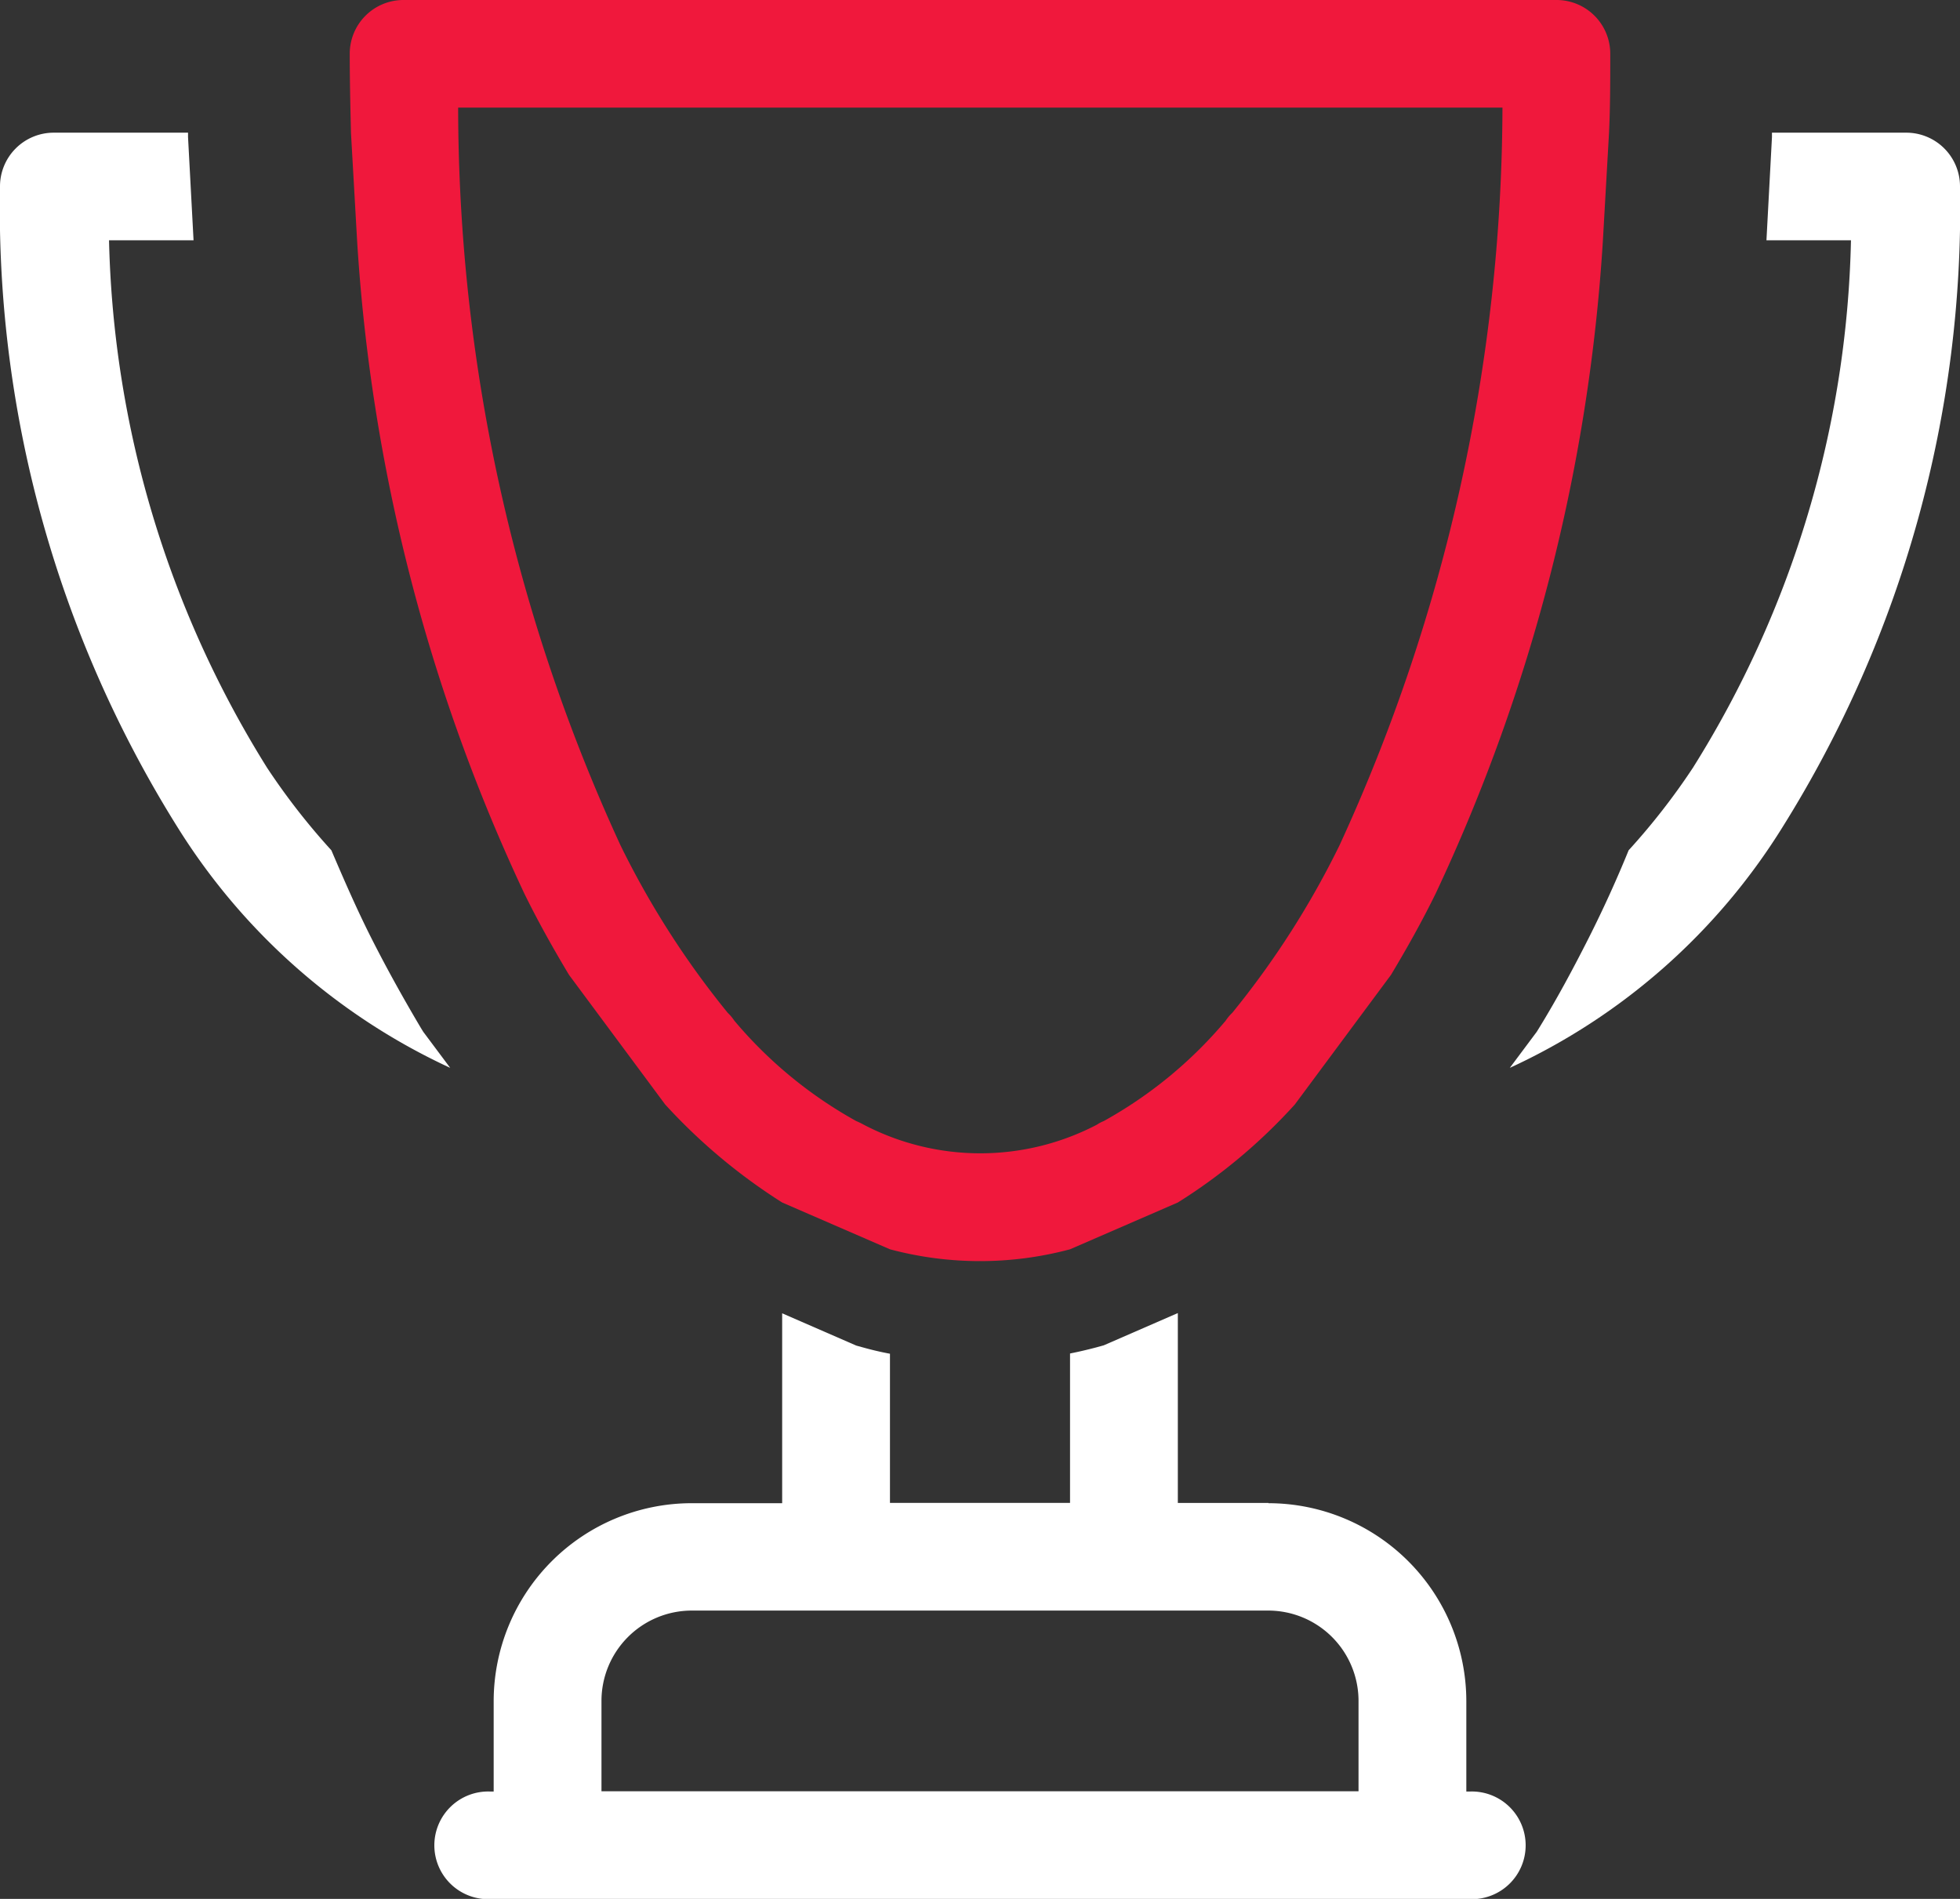
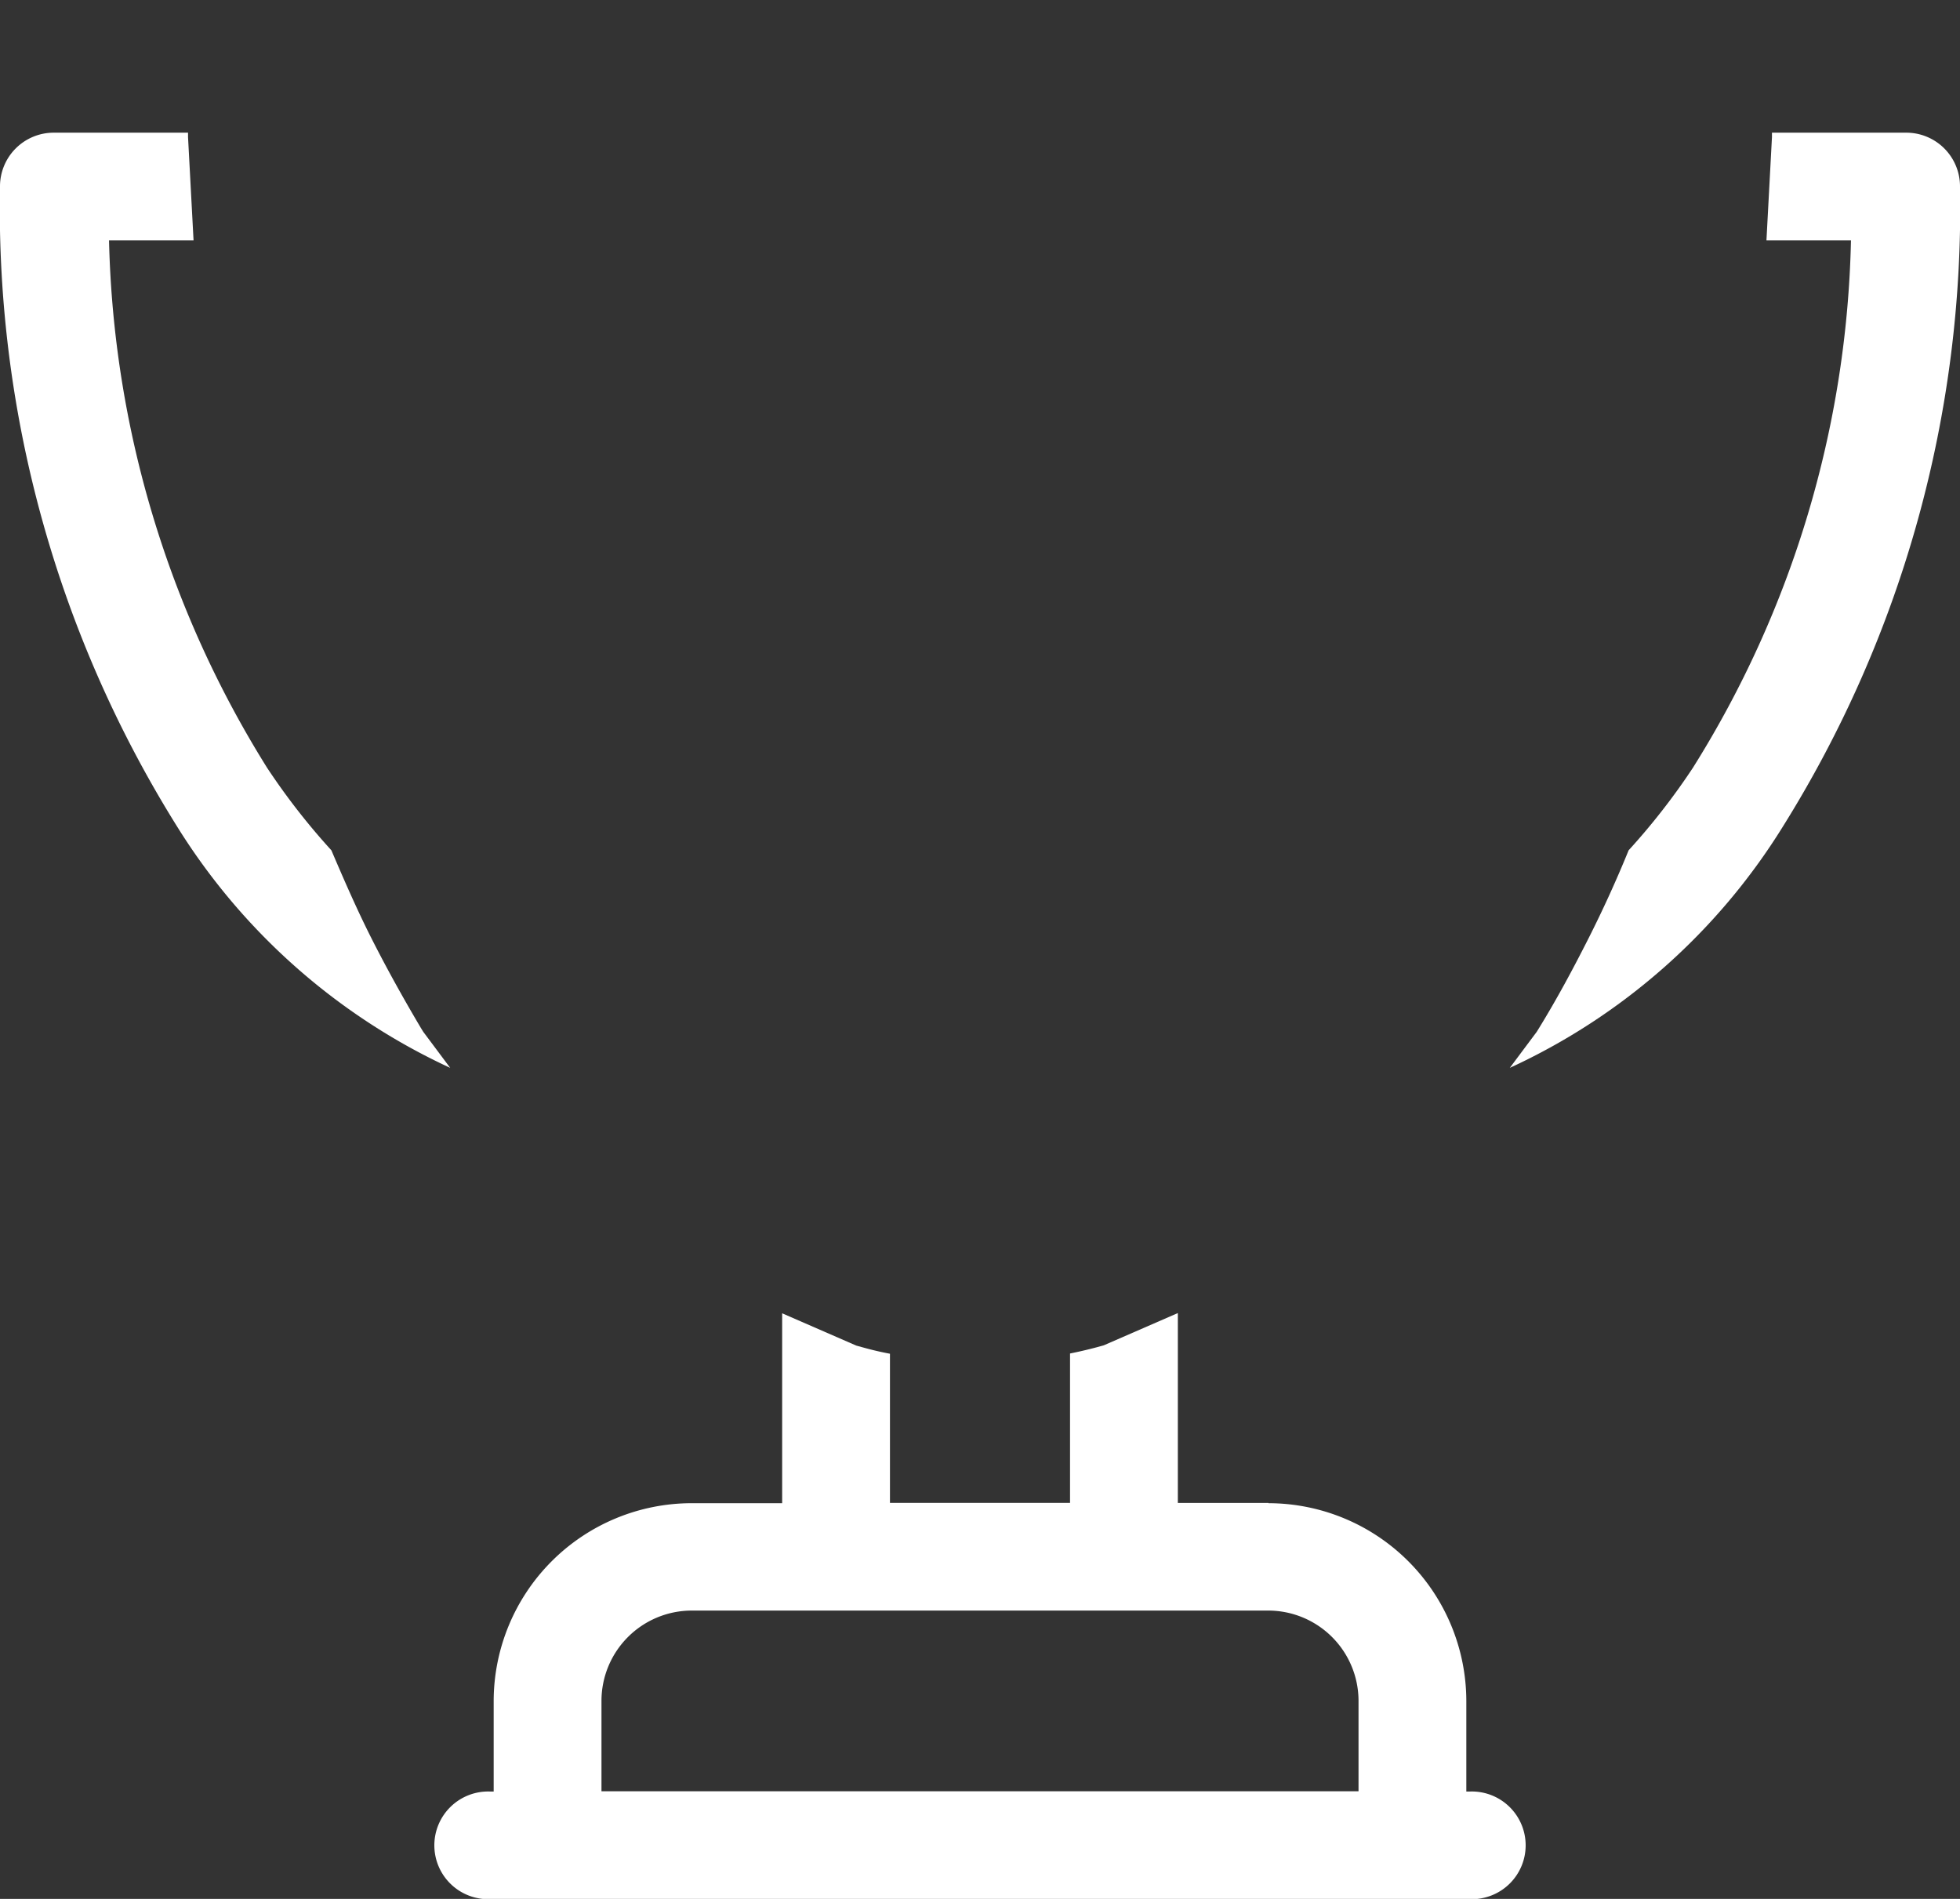
<svg xmlns="http://www.w3.org/2000/svg" width="32" height="31" viewBox="0 0 32 31">
  <rect x="0" y="0" width="32" height="31" fill="#333333" stroke="none" />
  <defs>
    <style>
      .cls-1 {
        fill: #fff;
      }

      .cls-1, .cls-2 {
        fill-rule: evenodd;
      }

      .cls-2 {
        fill: #f0183c;
      }
    </style>
  </defs>
  <path class="cls-1" d="M1351.36,596.533a16.97,16.97,0,0,1-2.58-8.61h1.38l-0.09-1.684v-0.073h-2.19a0.877,0.877,0,0,0-.88.879,19.041,19.041,0,0,0,2.9,10.462,10.368,10.368,0,0,0,4.45,3.926l-0.44-.589-0.04-.065c-0.28-.472-0.55-0.957-0.8-1.45-0.24-.474-0.45-0.957-0.66-1.448a10.983,10.983,0,0,1-1.05-1.348h0Zm25.86-8.61a16.874,16.874,0,0,1-2.58,8.61,10.983,10.983,0,0,1-1.05,1.348q-0.3.736-.66,1.448c-0.25.493-.51,0.978-0.8,1.45l-0.04.065-0.44.589a10.312,10.312,0,0,0,4.45-3.926,19.041,19.041,0,0,0,2.9-10.462,0.877,0.877,0,0,0-.88-0.879h-2.19v0.073l-0.09,1.684h1.38Zm-9.51,20.613h-1.48v-3.1l-1.21.527-0.12.033c-0.14.037-.28,0.07-0.43,0.1v2.439h-2.94V606.1c-0.15-.028-0.29-0.061-0.43-0.1l-0.12-.033-1.21-.527v3.1h-1.48a3.235,3.235,0,0,0-3.23,3.232v1.475H1355a0.879,0.879,0,1,0,0,1.757h16a0.879,0.879,0,1,0,0-1.757h-0.06v-1.475a3.235,3.235,0,0,0-3.23-3.232h0Zm-9.42,1.757h9.42a1.475,1.475,0,0,1,1.47,1.475v1.475h-12.36v-1.475a1.475,1.475,0,0,1,1.47-1.475h0Z" transform="translate(-1347 -584)" />
-   <path id="Shape_32_copy" data-name="Shape 32 copy" class="cls-2" d="M1354.48,585.757h17.05a28.992,28.992,0,0,1-2.66,12.042,14.261,14.261,0,0,1-1.75,2.734,0.764,0.764,0,0,0-.11.131,7.08,7.08,0,0,1-1.99,1.638,0.568,0.568,0,0,0-.11.058,4.111,4.111,0,0,1-3.81,0,1.316,1.316,0,0,0-.12-0.058,7.08,7.08,0,0,1-1.99-1.638,0.764,0.764,0,0,0-.11-0.131,14.261,14.261,0,0,1-1.75-2.734,28.842,28.842,0,0,1-2.65-12.042h0Zm18.79,0.409c0.02-.427.02-0.856,0.02-1.287a0.877,0.877,0,0,0-.88-0.879h-18.82a0.877,0.877,0,0,0-.88.879c0,0.431.01,0.86,0.02,1.287l0.1,1.757a29.268,29.268,0,0,0,2.73,10.663c0.23,0.469.48,0.912,0.73,1.329l1.57,2.116a9.361,9.361,0,0,0,1.91,1.6l1.76,0.764a5.695,5.695,0,0,0,2.94,0l1.76-.764a9.041,9.041,0,0,0,1.91-1.6l1.57-2.116c0.25-.417.5-0.86,0.73-1.329a29.268,29.268,0,0,0,2.73-10.663Z" transform="translate(-1347 -584)" />
</svg>